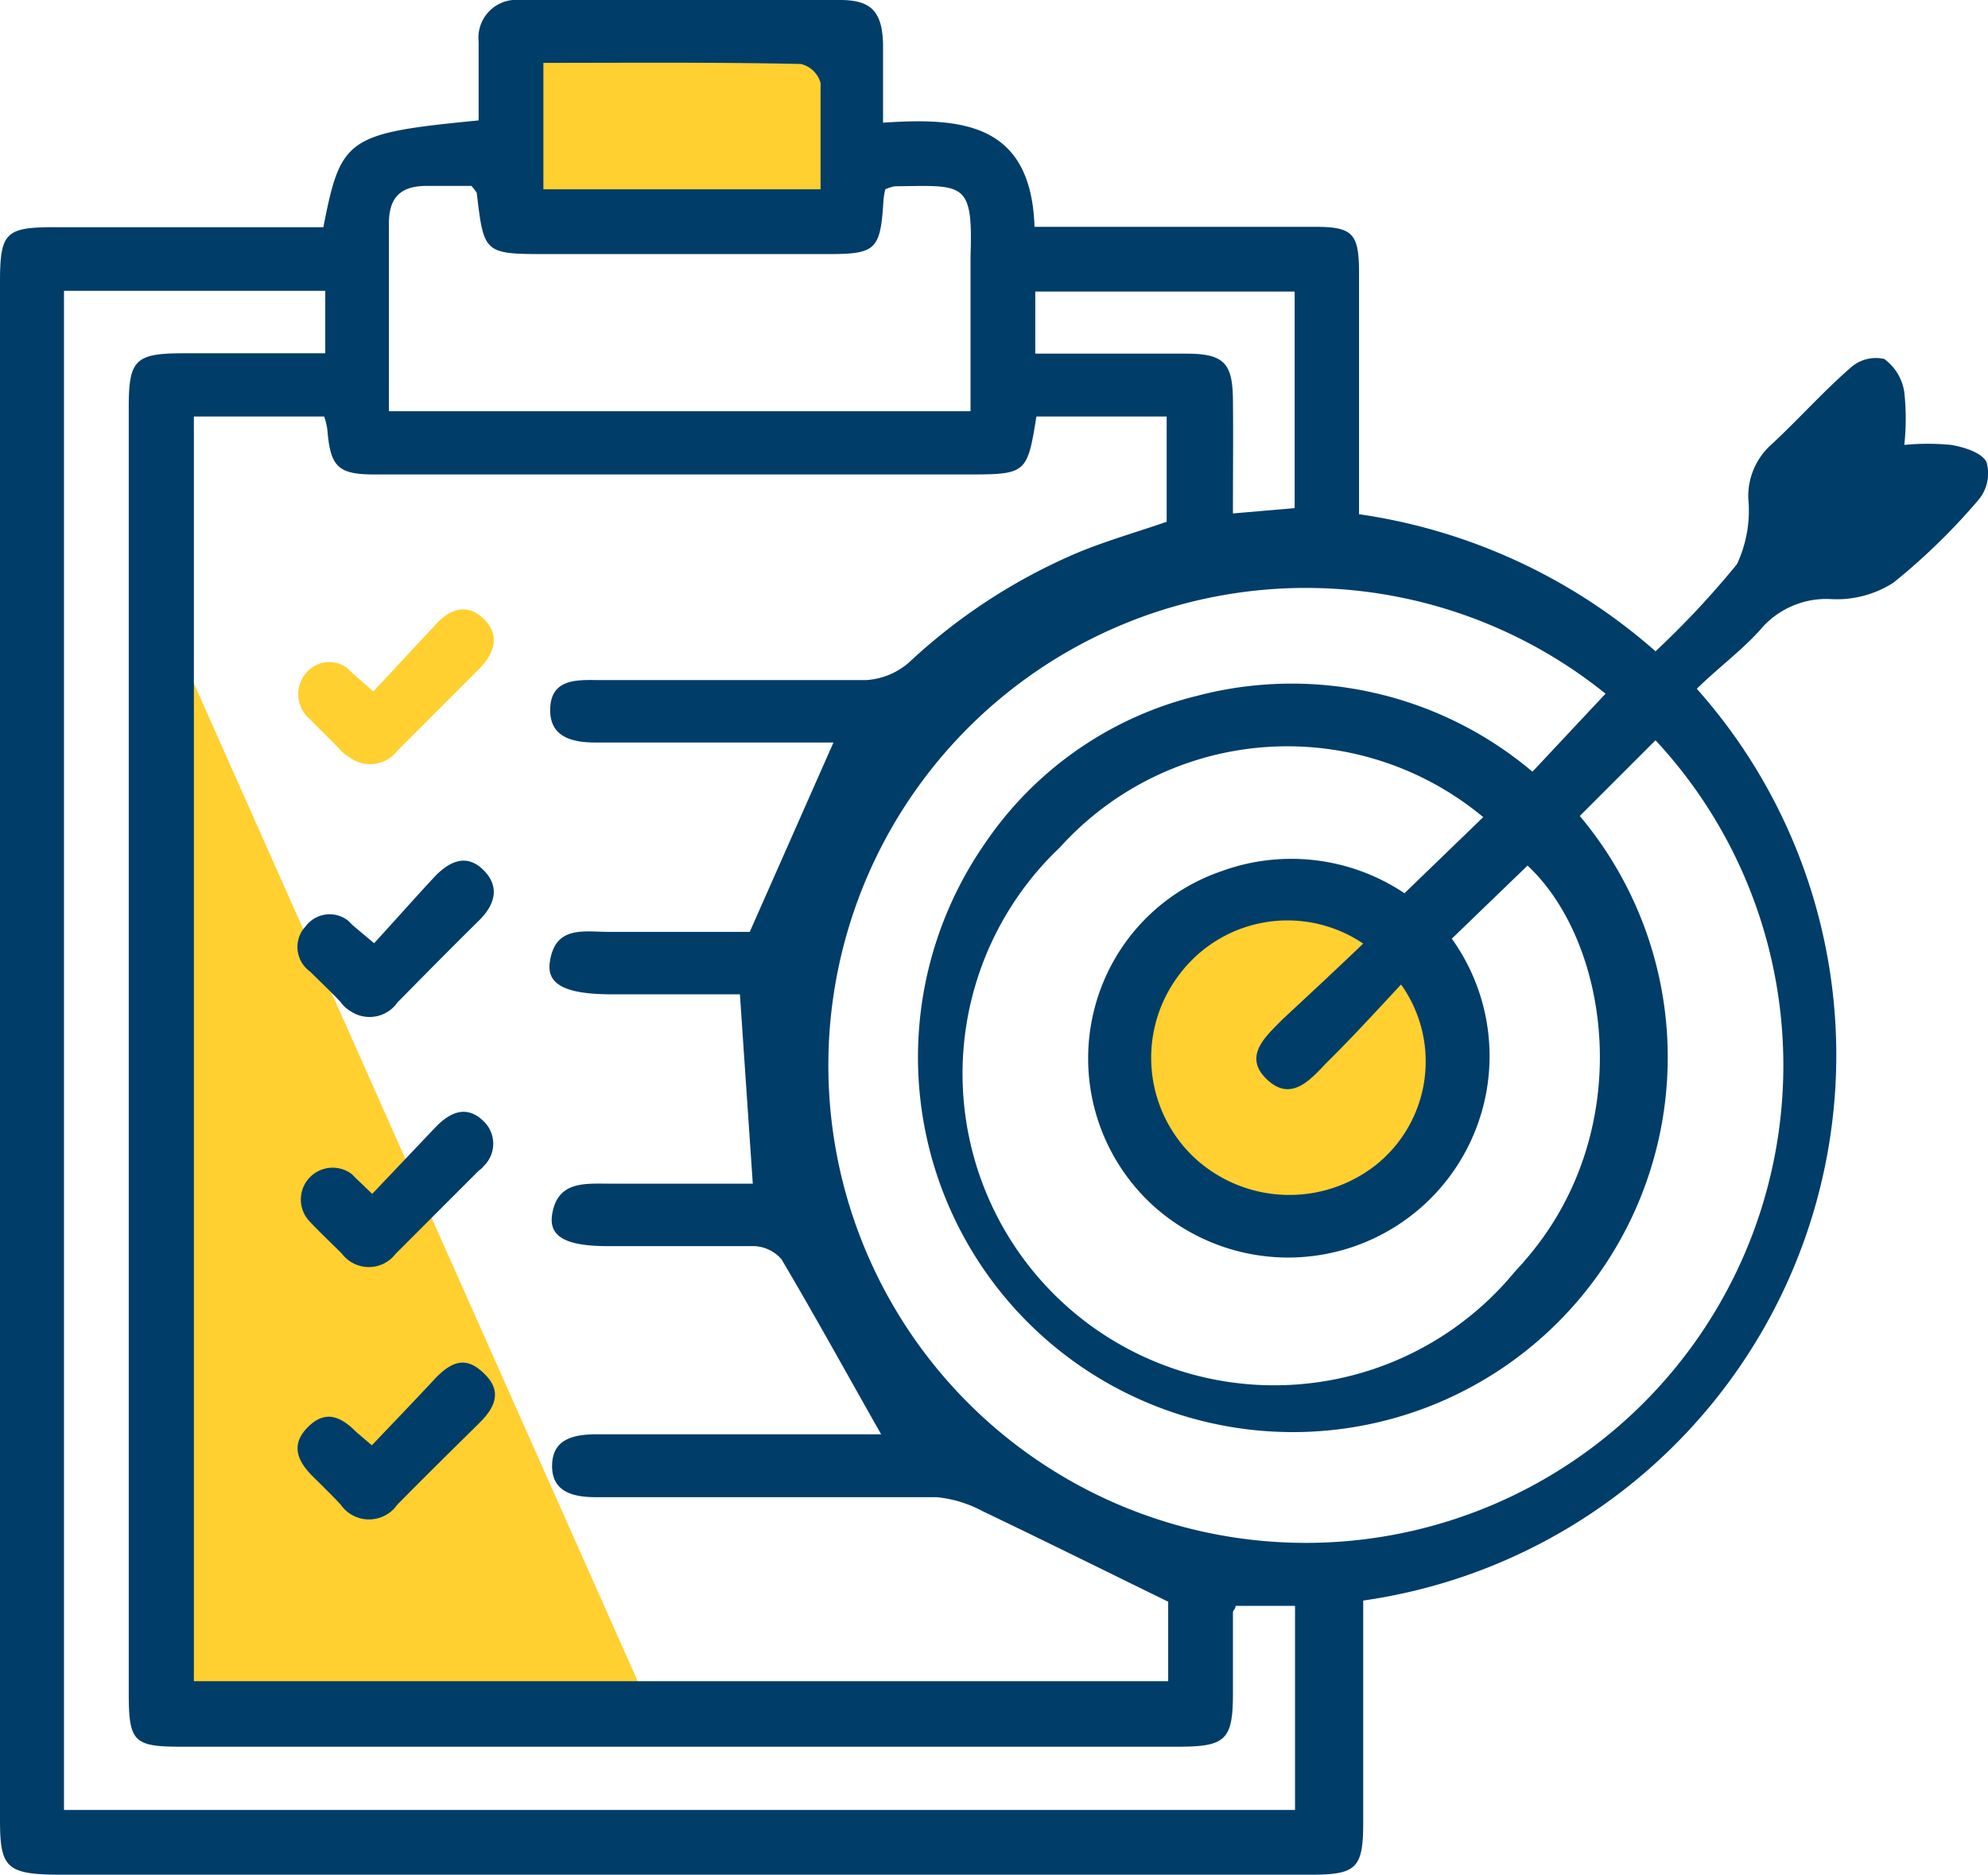
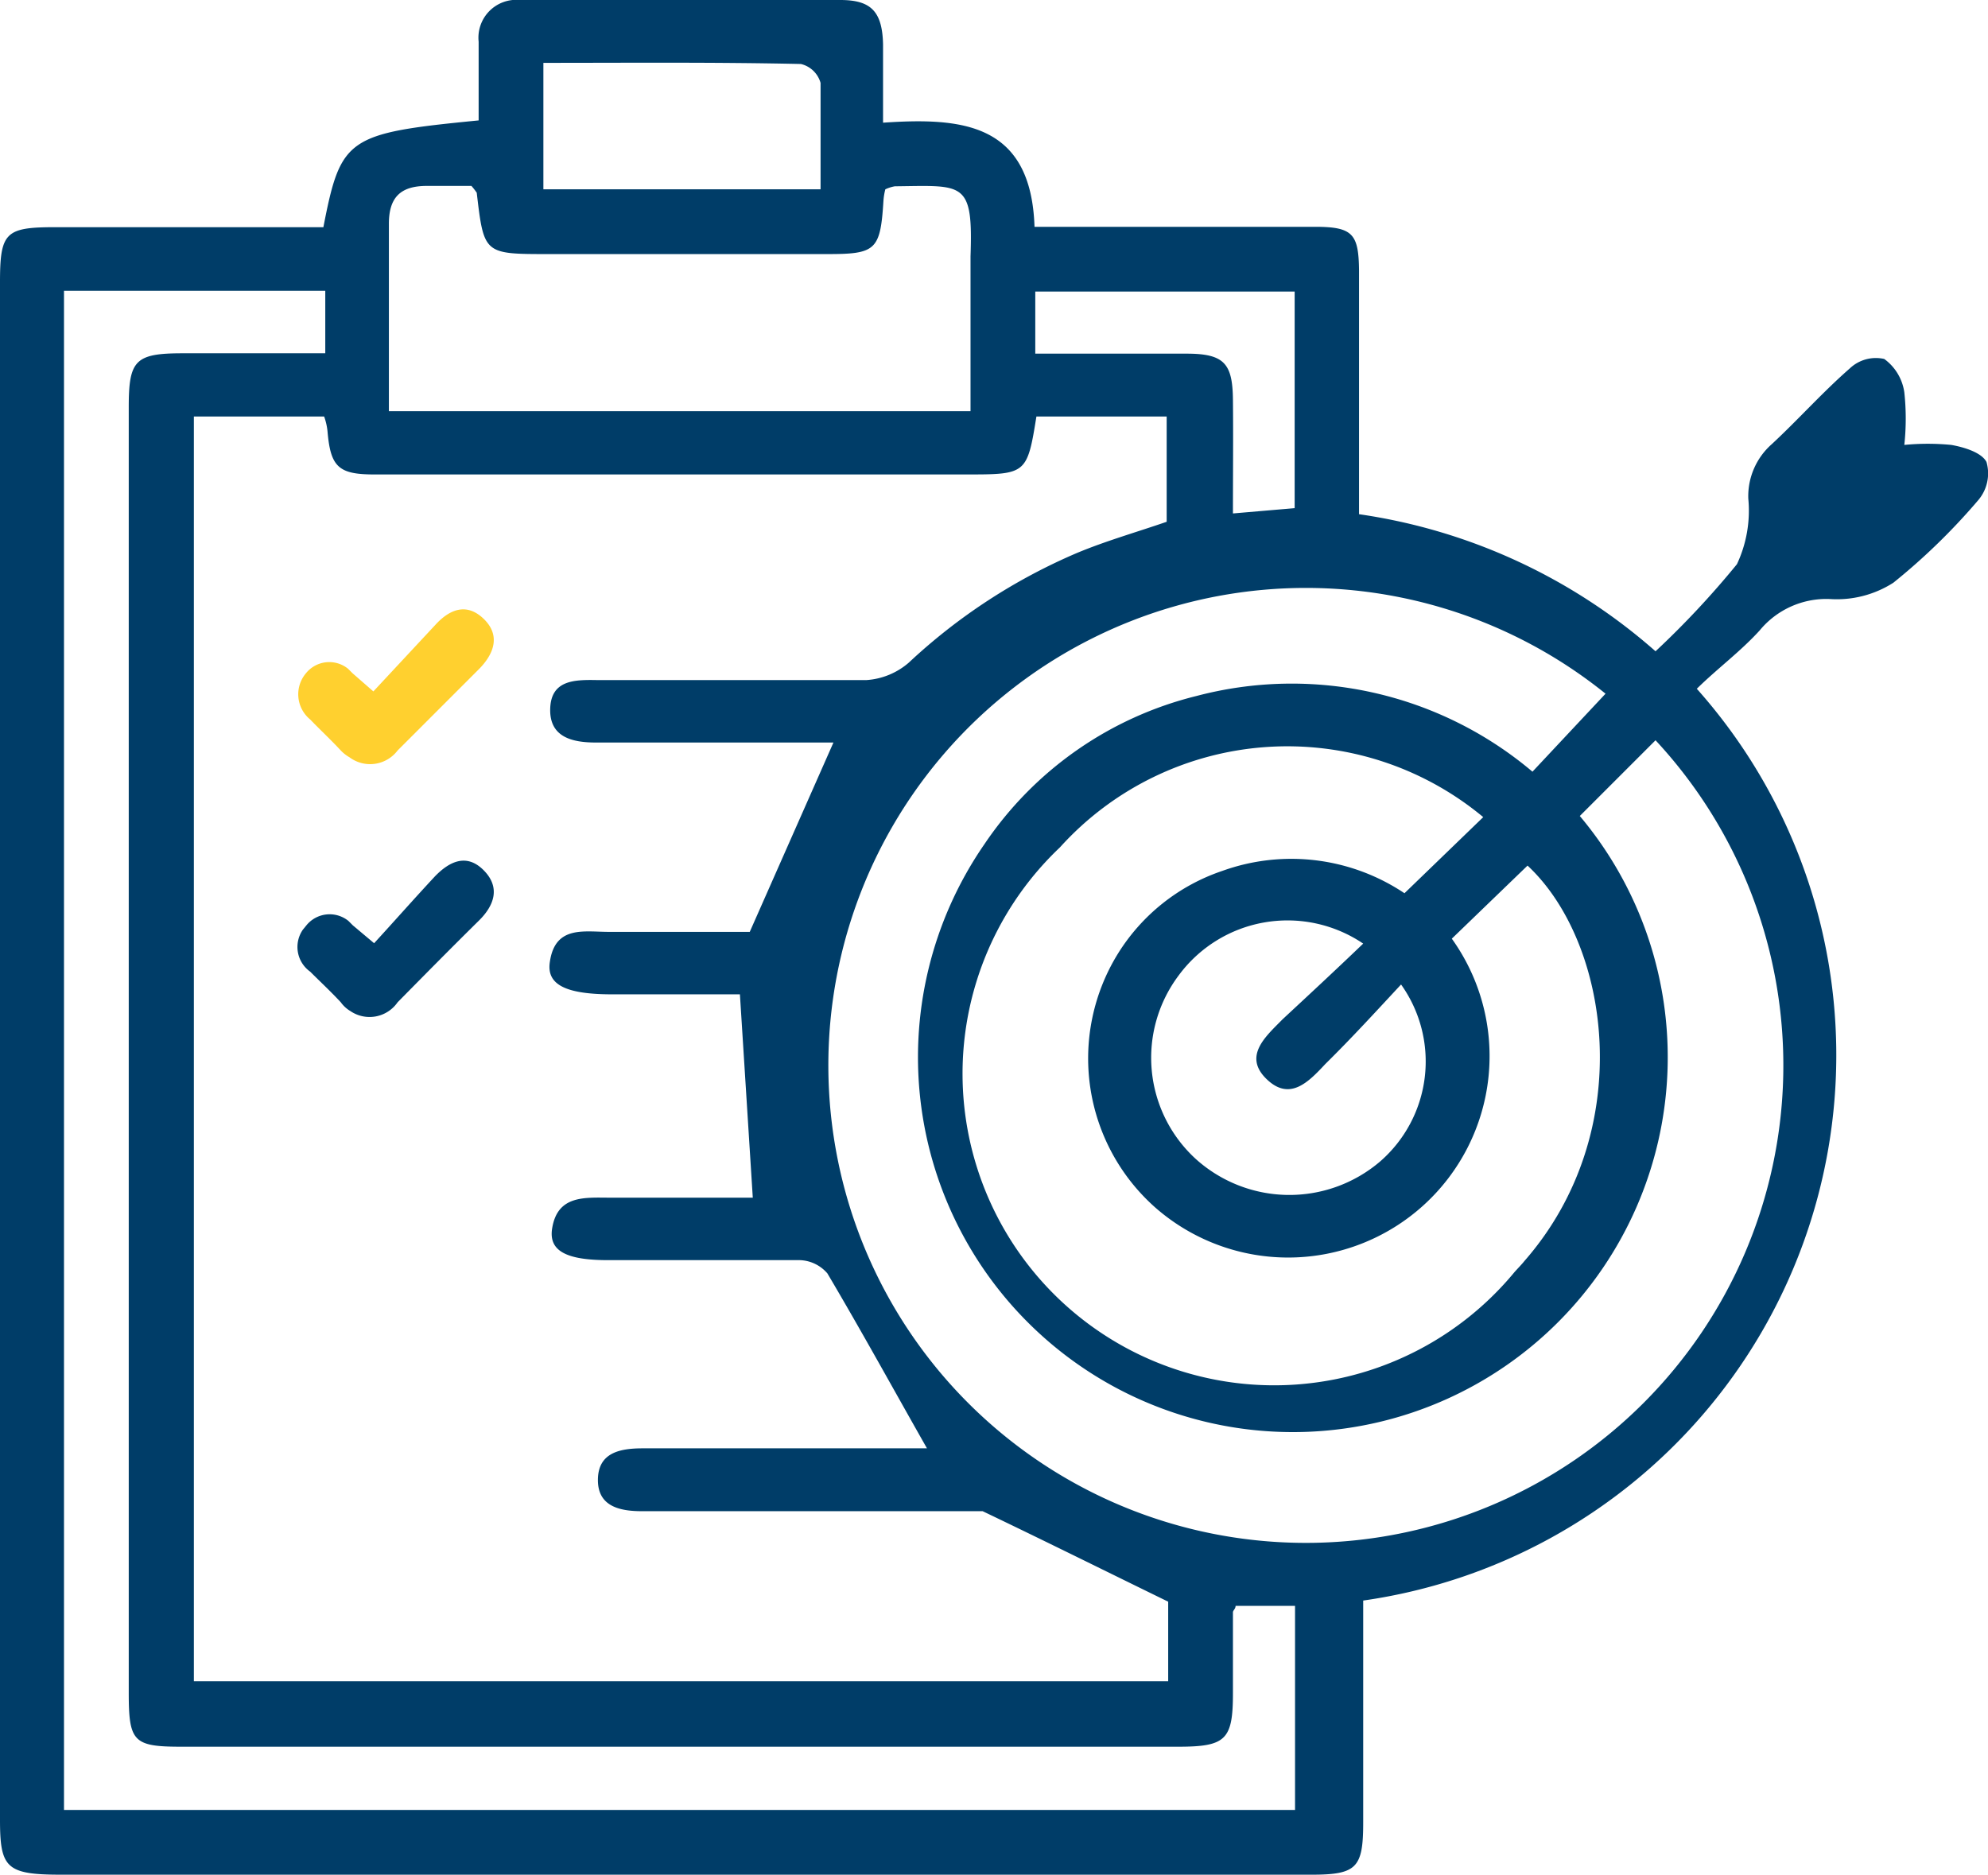
<svg xmlns="http://www.w3.org/2000/svg" viewBox="0 0 52.5 49.51">
  <defs>
    <style>.cls-1{fill:#ffd02f;}.cls-2{fill:#003d68;}</style>
  </defs>
  <g id="Layer_2" data-name="Layer 2">
    <g id="Layer_1-2" data-name="Layer 1">
      <g id="Layer_2-2" data-name="Layer 2">
        <g id="Layer_1-2-2" data-name="Layer 1-2">
-           <circle class="cls-1" cx="34.03" cy="27.96" r="4.64" />
-           <polygon class="cls-1" points="13.63 5.63 13.63 1.03 17.98 0.78 22.83 0.78 22.44 5.63 18.48 5.95 13.63 5.63" />
-           <polygon class="cls-1" points="4.25 21.01 4.25 44.82 4.57 45.14 17.17 45.14 4.25 16.09 4.25 21.01" />
-           <path class="cls-2" d="M8.54,6c.46-2.37.63-2.48,4.1-2.82V1.1A1,1,0,0,1,13.73,0h8.46C23,0,23.3.3,23.32,1.17V3.24c2.07-.14,3.91,0,4,2.75h7.41c1,0,1.15.19,1.16,1.16v6.43a15.1,15.1,0,0,1,7.83,3.62,23.33,23.33,0,0,0,2.15-2.3,3.33,3.33,0,0,0,.3-1.73,1.83,1.83,0,0,1,.62-1.44c.7-.65,1.34-1.37,2.06-2a1,1,0,0,1,.91-.25,1.32,1.32,0,0,1,.53.88,6.46,6.46,0,0,1,0,1.39,6.42,6.42,0,0,1,1.24,0c.34.06.8.2.93.45a1.09,1.09,0,0,1-.21,1A16.64,16.64,0,0,1,50,15.39a2.77,2.77,0,0,1-1.68.43,2.28,2.28,0,0,0-1.85.83c-.51.56-1.11,1-1.66,1.54A14.55,14.55,0,0,1,36,42.27v5.86c0,1.2-.17,1.38-1.37,1.38h-33C.17,49.51,0,49.34,0,48.06V7.46C0,6.14.14,6,1.45,6Zm11,20.26H16.17c-1.22,0-1.74-.25-1.65-.85.14-1,.94-.79,1.61-.8H19.8l2.21-5H15.74c-.63,0-1.23-.14-1.21-.89s.62-.77,1.21-.76h7.15A1.9,1.9,0,0,0,24,17.5a15.25,15.25,0,0,1,4.45-2.9c.77-.32,1.58-.55,2.36-.82V11H27.37c-.24,1.5-.27,1.53-1.78,1.53H9.88c-.94,0-1.15-.2-1.23-1.13A1.62,1.62,0,0,0,8.56,11H5.12v33.4H30.85V42.3c-1.72-.84-3.31-1.63-4.9-2.39a3.22,3.22,0,0,0-1.21-.37h-9c-.61,0-1.17-.14-1.16-.84s.57-.82,1.18-.82h7.51c-.88-1.55-1.73-3.1-2.63-4.62a1,1,0,0,0-.72-.35H16.06c-1.1,0-1.57-.24-1.48-.83.14-.9.87-.82,1.54-.82h3.76ZM42.4,18.32a12.61,12.61,0,1,0,1.32,1.23l-2,2A9.9,9.9,0,1,1,26,22.29a9.49,9.49,0,0,1,5.6-3.91,9.85,9.85,0,0,1,8.87,2ZM1.69,47.8H34.2V42.41H32.63c0,.08-.07.12-.07.17v2.14c0,1.23-.19,1.41-1.45,1.41H4.79C3.52,46.13,3.4,46,3.4,44.7V10.75c0-1.24.17-1.42,1.43-1.42H8.59V7.68H1.69ZM39.17,21.58a8.09,8.09,0,0,0-11.18.8A8.23,8.23,0,1,0,40,33.59c.09-.1.18-.19.26-.29,3-3.43,2.26-8.41.08-10.44l-2,1.93a5.32,5.32,0,0,1-7.82,7.11,5.26,5.26,0,0,1-1-6.71A5.2,5.2,0,0,1,32.28,23a5.37,5.37,0,0,1,4.81.59ZM23.38,5a1.67,1.67,0,0,0-.05.31c-.08,1.29-.2,1.4-1.46,1.4H14.48c-1.7,0-1.7,0-1.89-1.62a1.85,1.85,0,0,0-.14-.18H11.27c-.7,0-1,.31-1,1v4.95H25.63V6.77c.07-2-.18-1.87-2-1.85A1,1,0,0,0,23.38,5ZM36,24.92a3.57,3.57,0,0,0-4.88.85,3.62,3.62,0,0,0,.45,4.83,3.69,3.69,0,0,0,4.87.08A3.5,3.5,0,0,0,37,26c-.66.71-1.3,1.41-2,2.1-.44.47-.94,1-1.56.39s0-1.13.43-1.57C34.58,26.26,35.26,25.63,36,24.92ZM14.35,1.66V5h7.32V2.19a.71.71,0,0,0-.52-.5C18.89,1.64,16.65,1.66,14.35,1.66ZM34.19,13.42V7.7H27.34V9.34h4c1,0,1.21.27,1.22,1.22s0,2,0,3Z" />
+           <path class="cls-2" d="M8.54,6c.46-2.37.63-2.48,4.1-2.82V1.1A1,1,0,0,1,13.73,0h8.46C23,0,23.3.3,23.32,1.17V3.24c2.07-.14,3.91,0,4,2.75h7.41c1,0,1.15.19,1.16,1.16v6.43a15.1,15.1,0,0,1,7.83,3.62,23.33,23.33,0,0,0,2.15-2.3,3.33,3.33,0,0,0,.3-1.73,1.83,1.83,0,0,1,.62-1.44c.7-.65,1.34-1.37,2.06-2a1,1,0,0,1,.91-.25,1.32,1.32,0,0,1,.53.88,6.46,6.46,0,0,1,0,1.39,6.42,6.42,0,0,1,1.24,0c.34.06.8.2.93.45a1.09,1.09,0,0,1-.21,1A16.64,16.64,0,0,1,50,15.39a2.77,2.77,0,0,1-1.68.43,2.28,2.28,0,0,0-1.85.83c-.51.56-1.11,1-1.66,1.54A14.55,14.55,0,0,1,36,42.27v5.86c0,1.2-.17,1.38-1.37,1.38h-33C.17,49.51,0,49.34,0,48.06V7.46C0,6.14.14,6,1.45,6Zm11,20.26H16.17c-1.22,0-1.74-.25-1.65-.85.14-1,.94-.79,1.61-.8H19.8l2.21-5H15.74c-.63,0-1.23-.14-1.21-.89s.62-.77,1.21-.76h7.15A1.9,1.9,0,0,0,24,17.5a15.25,15.25,0,0,1,4.45-2.9c.77-.32,1.58-.55,2.36-.82V11H27.37c-.24,1.5-.27,1.53-1.78,1.53H9.88c-.94,0-1.15-.2-1.23-1.13A1.62,1.62,0,0,0,8.56,11H5.12v33.4H30.85V42.3c-1.72-.84-3.31-1.63-4.9-2.39h-9c-.61,0-1.17-.14-1.16-.84s.57-.82,1.18-.82h7.51c-.88-1.55-1.73-3.1-2.63-4.62a1,1,0,0,0-.72-.35H16.06c-1.1,0-1.57-.24-1.48-.83.14-.9.87-.82,1.54-.82h3.76ZM42.4,18.32a12.61,12.61,0,1,0,1.32,1.23l-2,2A9.9,9.9,0,1,1,26,22.29a9.49,9.49,0,0,1,5.6-3.91,9.85,9.85,0,0,1,8.87,2ZM1.69,47.8H34.2V42.41H32.63c0,.08-.07.12-.07.17v2.14c0,1.23-.19,1.41-1.45,1.41H4.79C3.52,46.13,3.4,46,3.4,44.7V10.75c0-1.24.17-1.42,1.43-1.42H8.59V7.68H1.69ZM39.17,21.58a8.09,8.09,0,0,0-11.18.8A8.23,8.23,0,1,0,40,33.59c.09-.1.18-.19.26-.29,3-3.43,2.26-8.41.08-10.44l-2,1.93a5.32,5.32,0,0,1-7.82,7.11,5.26,5.26,0,0,1-1-6.71A5.2,5.2,0,0,1,32.28,23a5.37,5.37,0,0,1,4.81.59ZM23.38,5a1.67,1.67,0,0,0-.05.31c-.08,1.29-.2,1.4-1.46,1.4H14.48c-1.7,0-1.7,0-1.89-1.62a1.85,1.85,0,0,0-.14-.18H11.27c-.7,0-1,.31-1,1v4.95H25.63V6.77c.07-2-.18-1.87-2-1.85A1,1,0,0,0,23.38,5ZM36,24.92a3.57,3.57,0,0,0-4.88.85,3.62,3.62,0,0,0,.45,4.83,3.69,3.69,0,0,0,4.87.08A3.5,3.5,0,0,0,37,26c-.66.71-1.3,1.41-2,2.1-.44.47-.94,1-1.56.39s0-1.13.43-1.57C34.58,26.26,35.26,25.63,36,24.92ZM14.35,1.66V5h7.32V2.19a.71.71,0,0,0-.52-.5C18.89,1.64,16.65,1.66,14.35,1.66ZM34.19,13.42V7.7H27.34V9.34h4c1,0,1.21.27,1.22,1.22s0,2,0,3Z" />
          <path class="cls-1" d="M9.86,18.26l1.63-1.75c.38-.42.83-.6,1.28-.17s.29.92-.13,1.34L10.5,19.82A.91.91,0,0,1,9.23,20,1,1,0,0,1,9,19.82c-.26-.28-.54-.54-.81-.82a.86.86,0,0,1-.11-1.22.79.79,0,0,1,1.11-.12l.12.12Z" />
          <path class="cls-2" d="M9.88,24.91c.55-.6,1.07-1.19,1.61-1.77.38-.39.83-.61,1.28-.16s.29.93-.13,1.34c-.72.71-1.43,1.43-2.14,2.15a.9.9,0,0,1-1.25.23A.84.84,0,0,1,9,26.47c-.26-.28-.54-.54-.81-.81A.8.8,0,0,1,8,24.55l.09-.11a.79.79,0,0,1,1.11-.12l.12.12Z" />
-           <path class="cls-2" d="M9.83,31.53l1.68-1.77c.38-.39.82-.59,1.27-.14a.82.82,0,0,1,0,1.17.49.49,0,0,1-.13.12l-2.2,2.2a.89.89,0,0,1-1.25.17.91.91,0,0,1-.17-.17c-.29-.29-.59-.57-.87-.87A.84.84,0,0,1,9.28,31a.6.6,0,0,1,.08.08Z" />
-           <path class="cls-2" d="M9.82,38.17c.59-.62,1.12-1.17,1.64-1.73s.9-.6,1.36-.13.22.9-.18,1.29c-.72.71-1.44,1.42-2.15,2.14a.91.91,0,0,1-1.49,0c-.22-.24-.46-.47-.69-.7-.42-.4-.67-.85-.19-1.34s.89-.28,1.29.12Z" />
        </g>
      </g>
    </g>
  </g>
</svg>